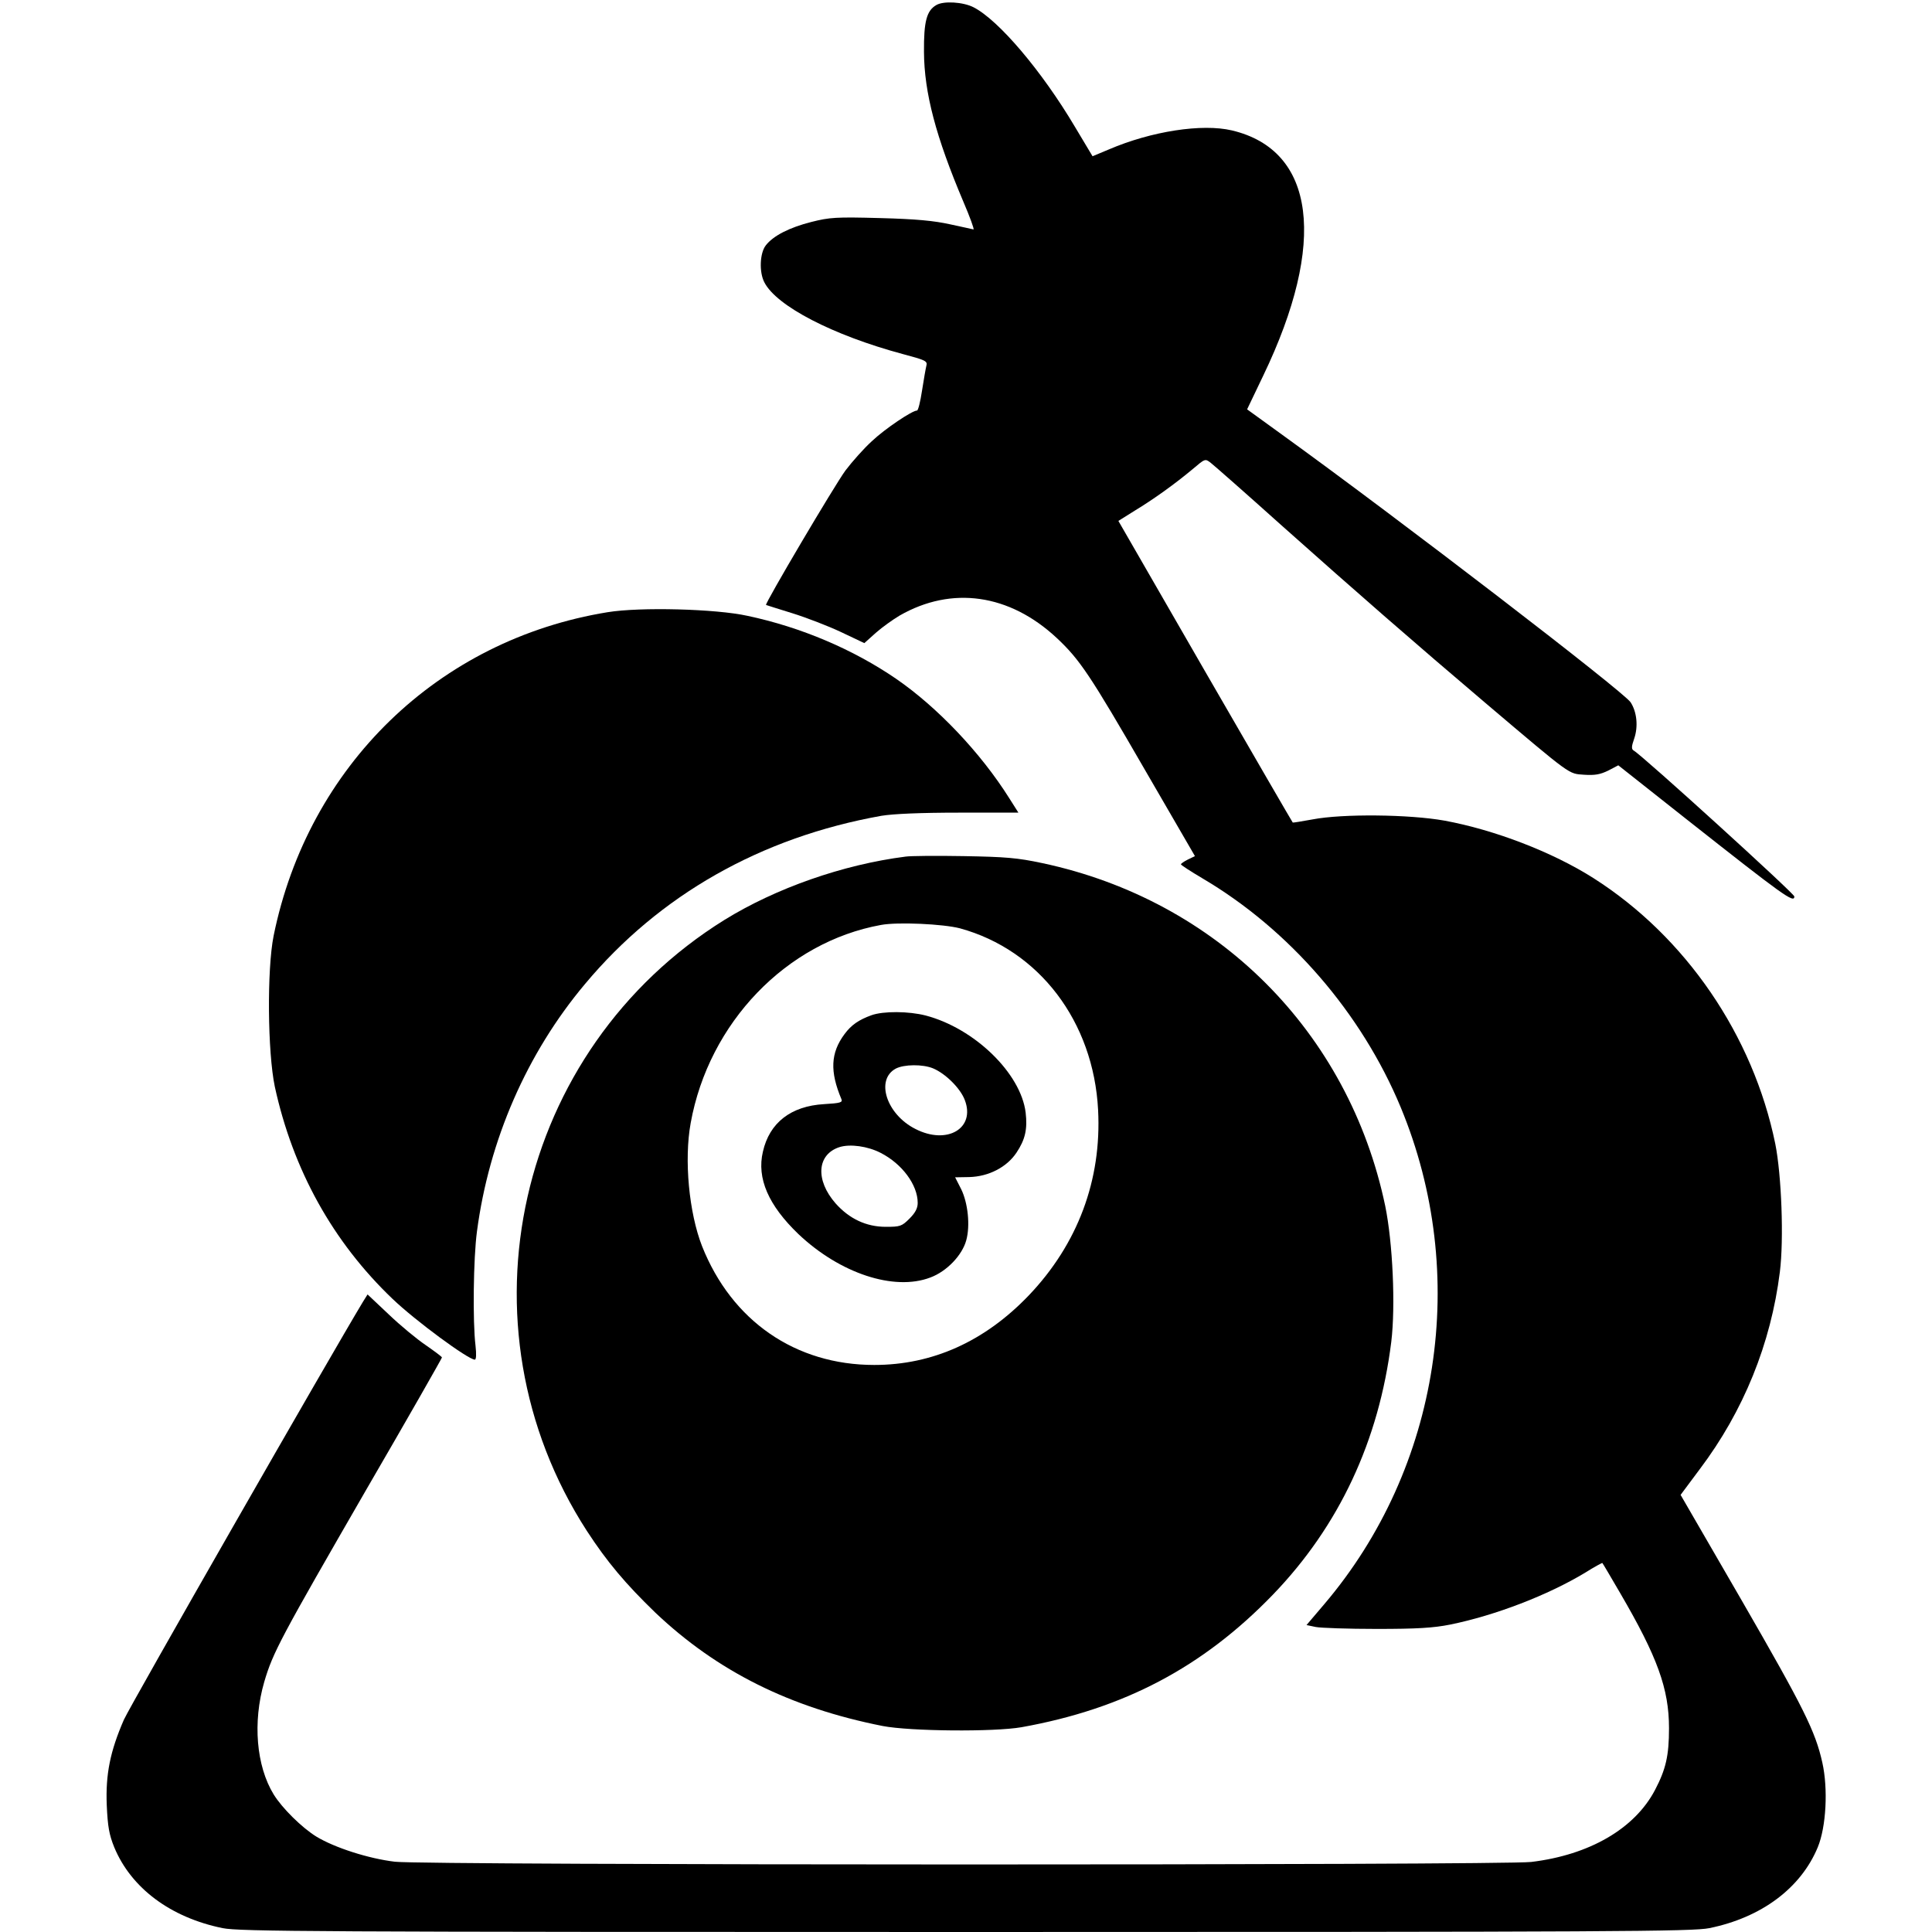
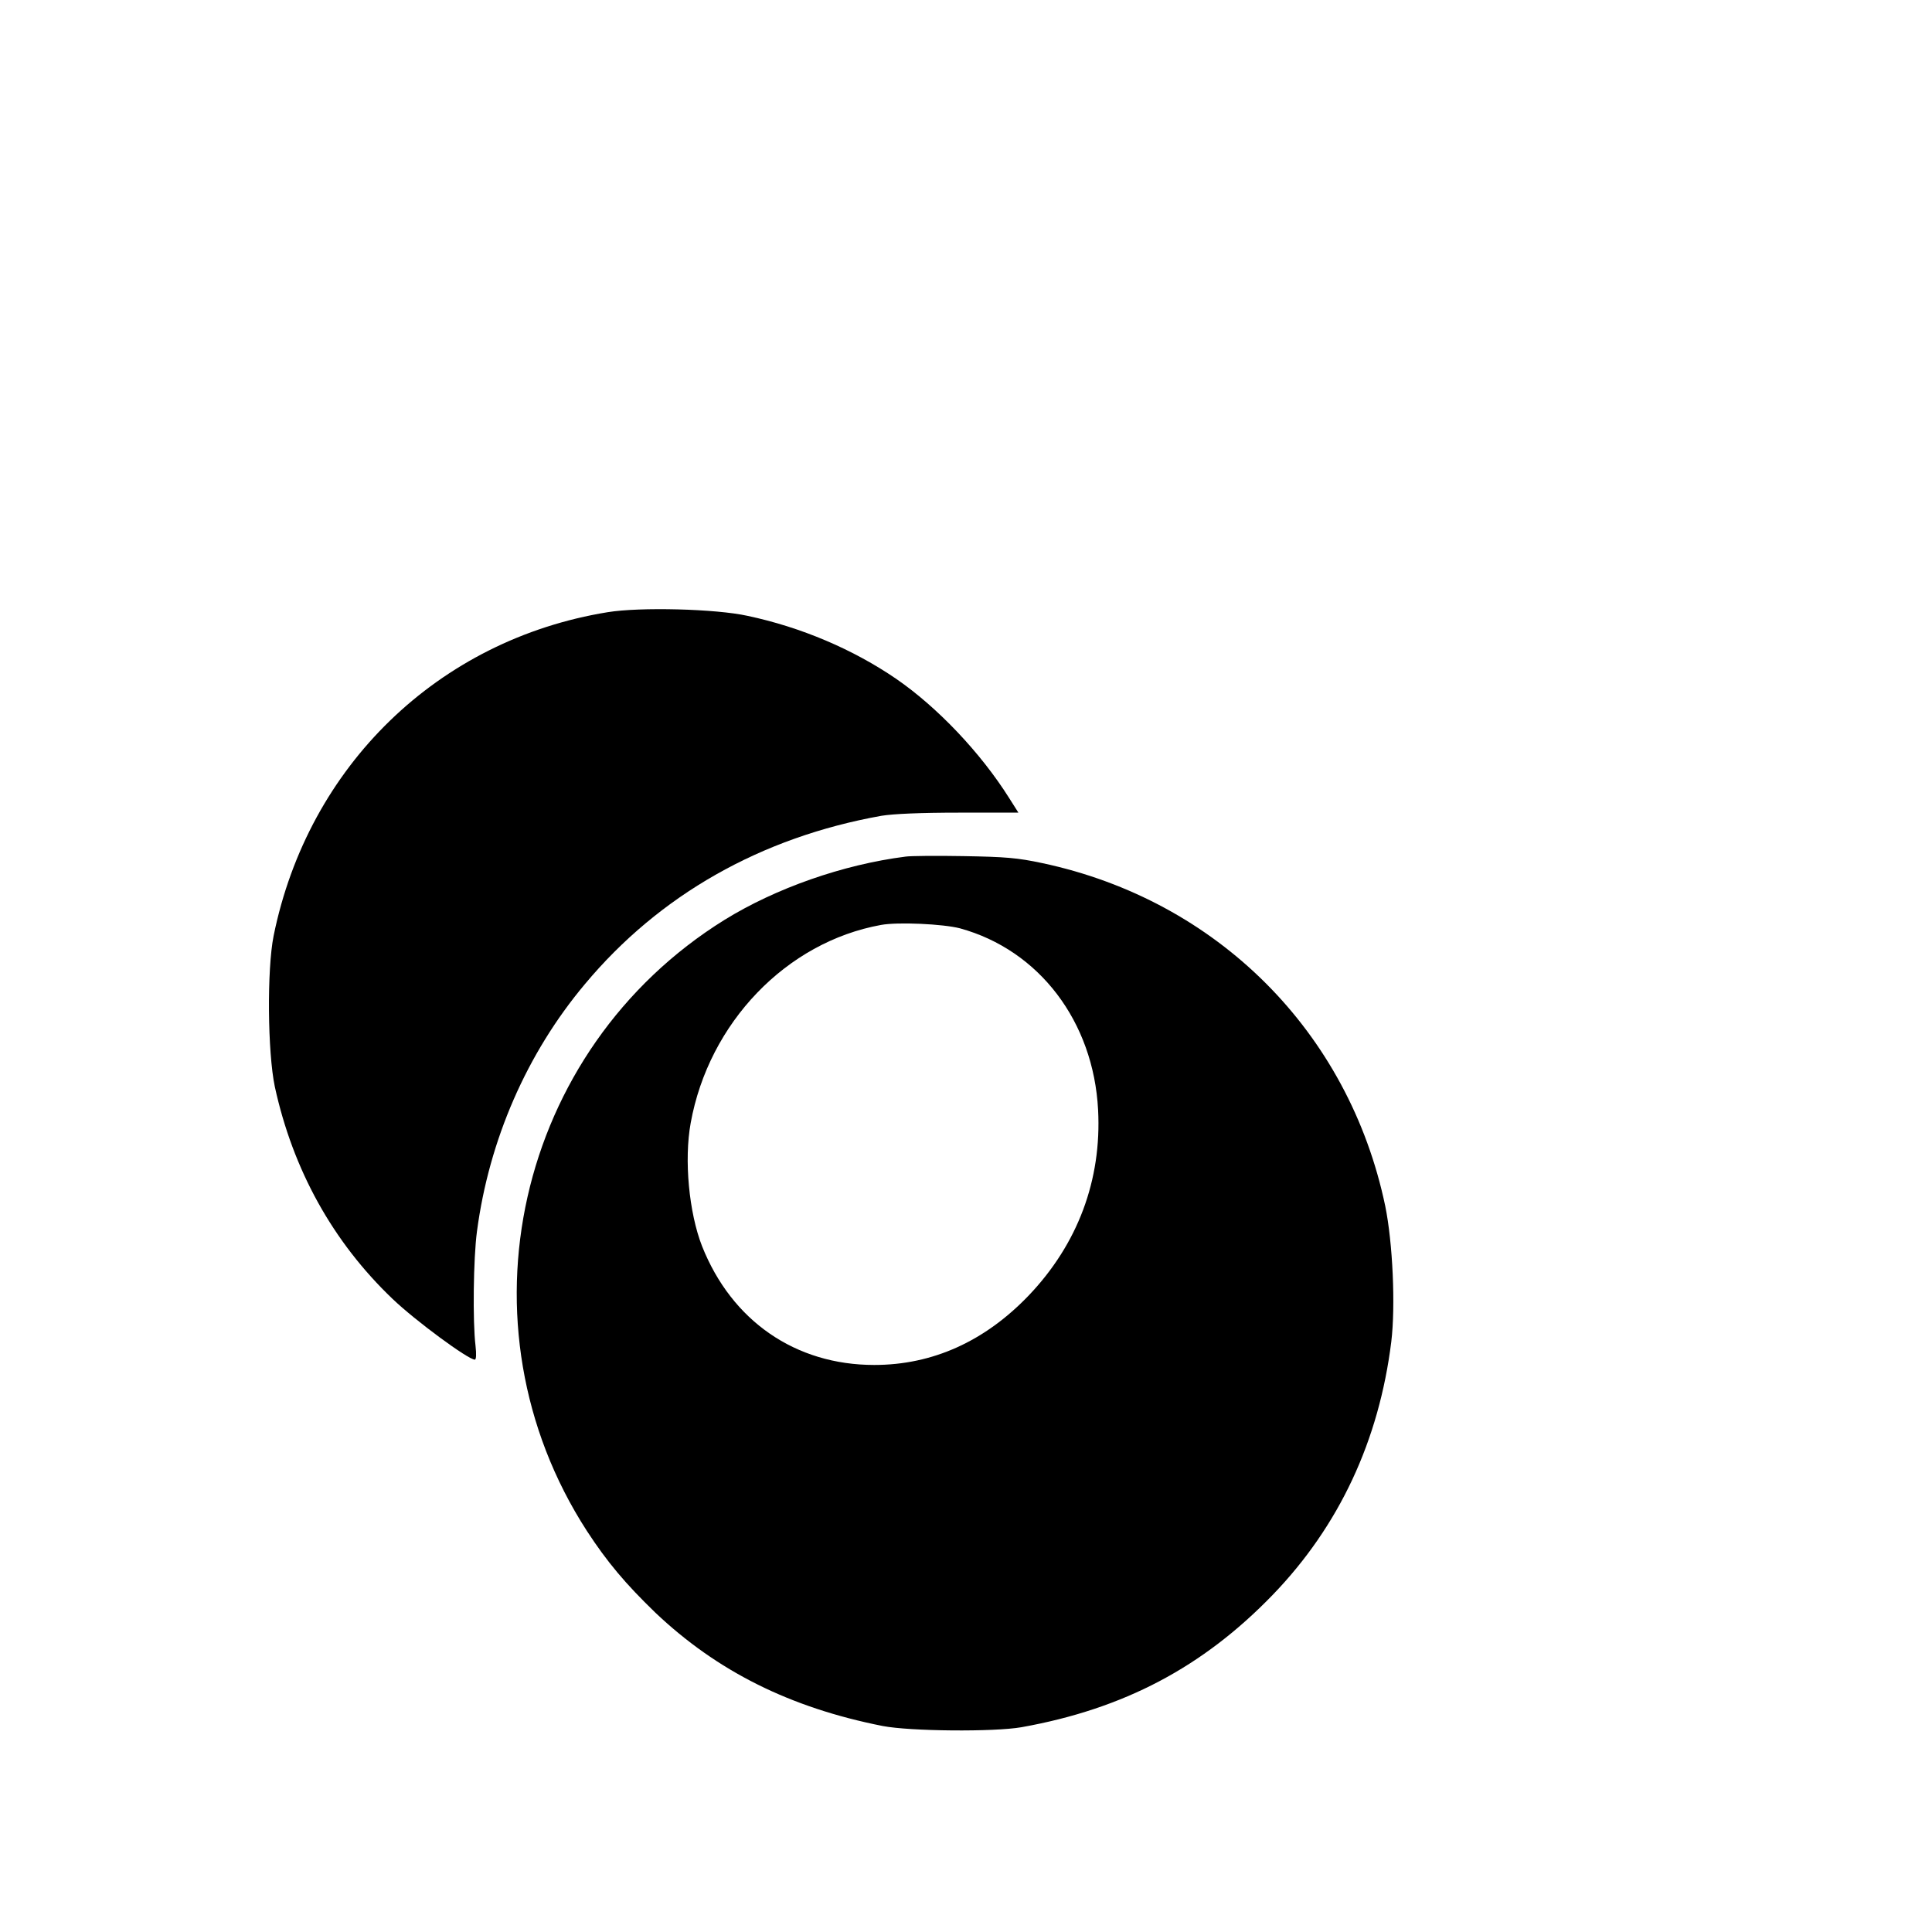
<svg xmlns="http://www.w3.org/2000/svg" version="1.0" width="800pt" height="800pt" viewBox="0 0 800 800" preserveAspectRatio="xMidYMid meet">
  <g transform="translate(0,800) scale(0.1,-0.1)" fill="#000000" stroke="none">
-     <path d="M3877 7979 c-40 -23 -52 -68 -51 -194 1 -169 49 -351 163 -620 27 -63 46 -115 42 -115 -3 1 -46 10 -96 21 -68 15 -140 22 -291 26 -182 5 -209 3 -284 -16 -91 -23 -158 -57 -189 -97 -25 -32 -28 -111 -6 -153 50 -98 283 -219 573 -297 94 -25 103 -29 98 -48 -3 -12 -11 -58 -18 -103 -7 -46 -16 -83 -21 -83 -20 0 -132 -75 -187 -127 -33 -30 -81 -84 -109 -121 -45 -61 -335 -552 -329 -557 2 -1 50 -16 108 -34 58 -18 149 -53 202 -78 l97 -46 48 43 c26 23 71 55 98 71 216 124 455 90 651 -93 95 -89 138 -153 365 -546 l207 -357 -29 -14 c-16 -8 -29 -17 -29 -20 0 -3 40 -29 89 -58 360 -212 659 -558 821 -948 287 -692 164 -1492 -316 -2057 l-74 -87 38 -8 c20 -4 134 -8 252 -8 167 0 235 4 305 18 187 38 405 122 559 215 38 24 70 41 71 40 2 -2 35 -58 74 -125 154 -264 202 -396 202 -559 0 -114 -13 -170 -58 -256 -84 -160 -271 -269 -513 -298 -120 -14 -4583 -14 -4705 1 -109 13 -249 58 -325 104 -60 37 -142 118 -177 175 -72 118 -87 299 -39 465 36 123 68 182 424 799 172 296 312 542 312 545 0 3 -31 26 -67 51 -37 25 -106 82 -154 128 l-87 82 -20 -32 c-127 -210 -964 -1672 -989 -1729 -57 -131 -76 -226 -71 -353 4 -90 10 -123 31 -175 70 -169 233 -291 449 -335 69 -14 382 -16 3078 -16 2696 0 3009 2 3078 16 216 44 379 166 449 335 35 85 43 242 19 350 -29 130 -76 225 -334 672 l-253 437 79 106 c182 241 295 521 332 817 17 135 7 401 -19 531 -92 449 -371 857 -753 1100 -170 108 -410 200 -617 238 -145 26 -422 29 -546 5 -44 -8 -81 -14 -82 -13 -2 2 -165 283 -363 626 l-359 623 67 42 c81 49 168 112 240 172 52 44 52 45 76 26 13 -10 145 -126 292 -258 312 -278 555 -490 845 -736 361 -306 343 -292 408 -297 45 -3 67 1 100 17 l42 22 277 -219 c407 -321 452 -354 452 -324 0 12 -628 583 -665 604 -10 6 -10 16 2 50 17 50 11 110 -15 150 -30 45 -957 757 -1443 1108 l-145 105 67 140 c265 551 216 933 -130 1015 -123 29 -333 -3 -510 -79 l-67 -28 -73 122 c-137 231 -316 442 -420 495 -43 22 -124 27 -154 9z" />
    <path d="M2516 5465 c-701 -114 -1240 -636 -1383 -1340 -28 -140 -25 -482 5 -625 75 -344 240 -642 487 -878 95 -91 314 -252 341 -252 6 0 7 22 3 58 -12 98 -9 362 6 473 50 378 206 737 447 1024 308 369 729 608 1228 697 49 8 160 13 321 13 l246 0 -38 60 c-119 189 -298 377 -468 494 -178 122 -394 214 -616 261 -131 29 -445 37 -579 15z" />
-     <path d="M3750 4453 c-260 -33 -538 -131 -750 -262 -864 -537 -1121 -1678 -570 -2530 84 -129 160 -219 283 -338 256 -243 558 -394 942 -470 114 -22 461 -25 575 -5 424 76 751 249 1040 548 275 285 440 638 491 1048 18 149 6 410 -25 562 -151 722 -696 1266 -1420 1420 -103 22 -152 26 -326 29 -113 2 -221 1 -240 -2z m225 -297 c328 -90 553 -386 572 -752 15 -290 -84 -555 -287 -768 -182 -190 -398 -288 -640 -288 -326 0 -590 182 -713 492 -54 138 -75 357 -47 510 75 415 396 749 788 820 70 13 258 4 327 -14z" />
-     <path d="M3608 3796 c-52 -19 -83 -40 -111 -78 -58 -78 -61 -155 -13 -269 6 -14 -4 -17 -72 -21 -137 -8 -226 -77 -253 -197 -26 -110 23 -222 147 -341 172 -163 396 -237 546 -180 68 25 132 92 149 154 17 61 7 155 -21 212 l-25 49 58 1 c81 2 156 41 196 101 36 54 46 97 38 166 -20 163 -212 349 -414 402 -70 18 -175 19 -225 1z m256 -220 c52 -22 113 -83 131 -131 45 -117 -73 -187 -204 -120 -120 60 -167 204 -82 250 34 18 112 19 155 1z m-217 -350 c88 -45 153 -132 153 -207 0 -22 -10 -41 -34 -65 -32 -32 -39 -34 -98 -34 -81 0 -151 33 -208 97 -85 97 -77 203 16 233 44 14 117 4 171 -24z" />
+     <path d="M3750 4453 c-260 -33 -538 -131 -750 -262 -864 -537 -1121 -1678 -570 -2530 84 -129 160 -219 283 -338 256 -243 558 -394 942 -470 114 -22 461 -25 575 -5 424 76 751 249 1040 548 275 285 440 638 491 1048 18 149 6 410 -25 562 -151 722 -696 1266 -1420 1420 -103 22 -152 26 -326 29 -113 2 -221 1 -240 -2m225 -297 c328 -90 553 -386 572 -752 15 -290 -84 -555 -287 -768 -182 -190 -398 -288 -640 -288 -326 0 -590 182 -713 492 -54 138 -75 357 -47 510 75 415 396 749 788 820 70 13 258 4 327 -14z" />
  </g>
</svg>